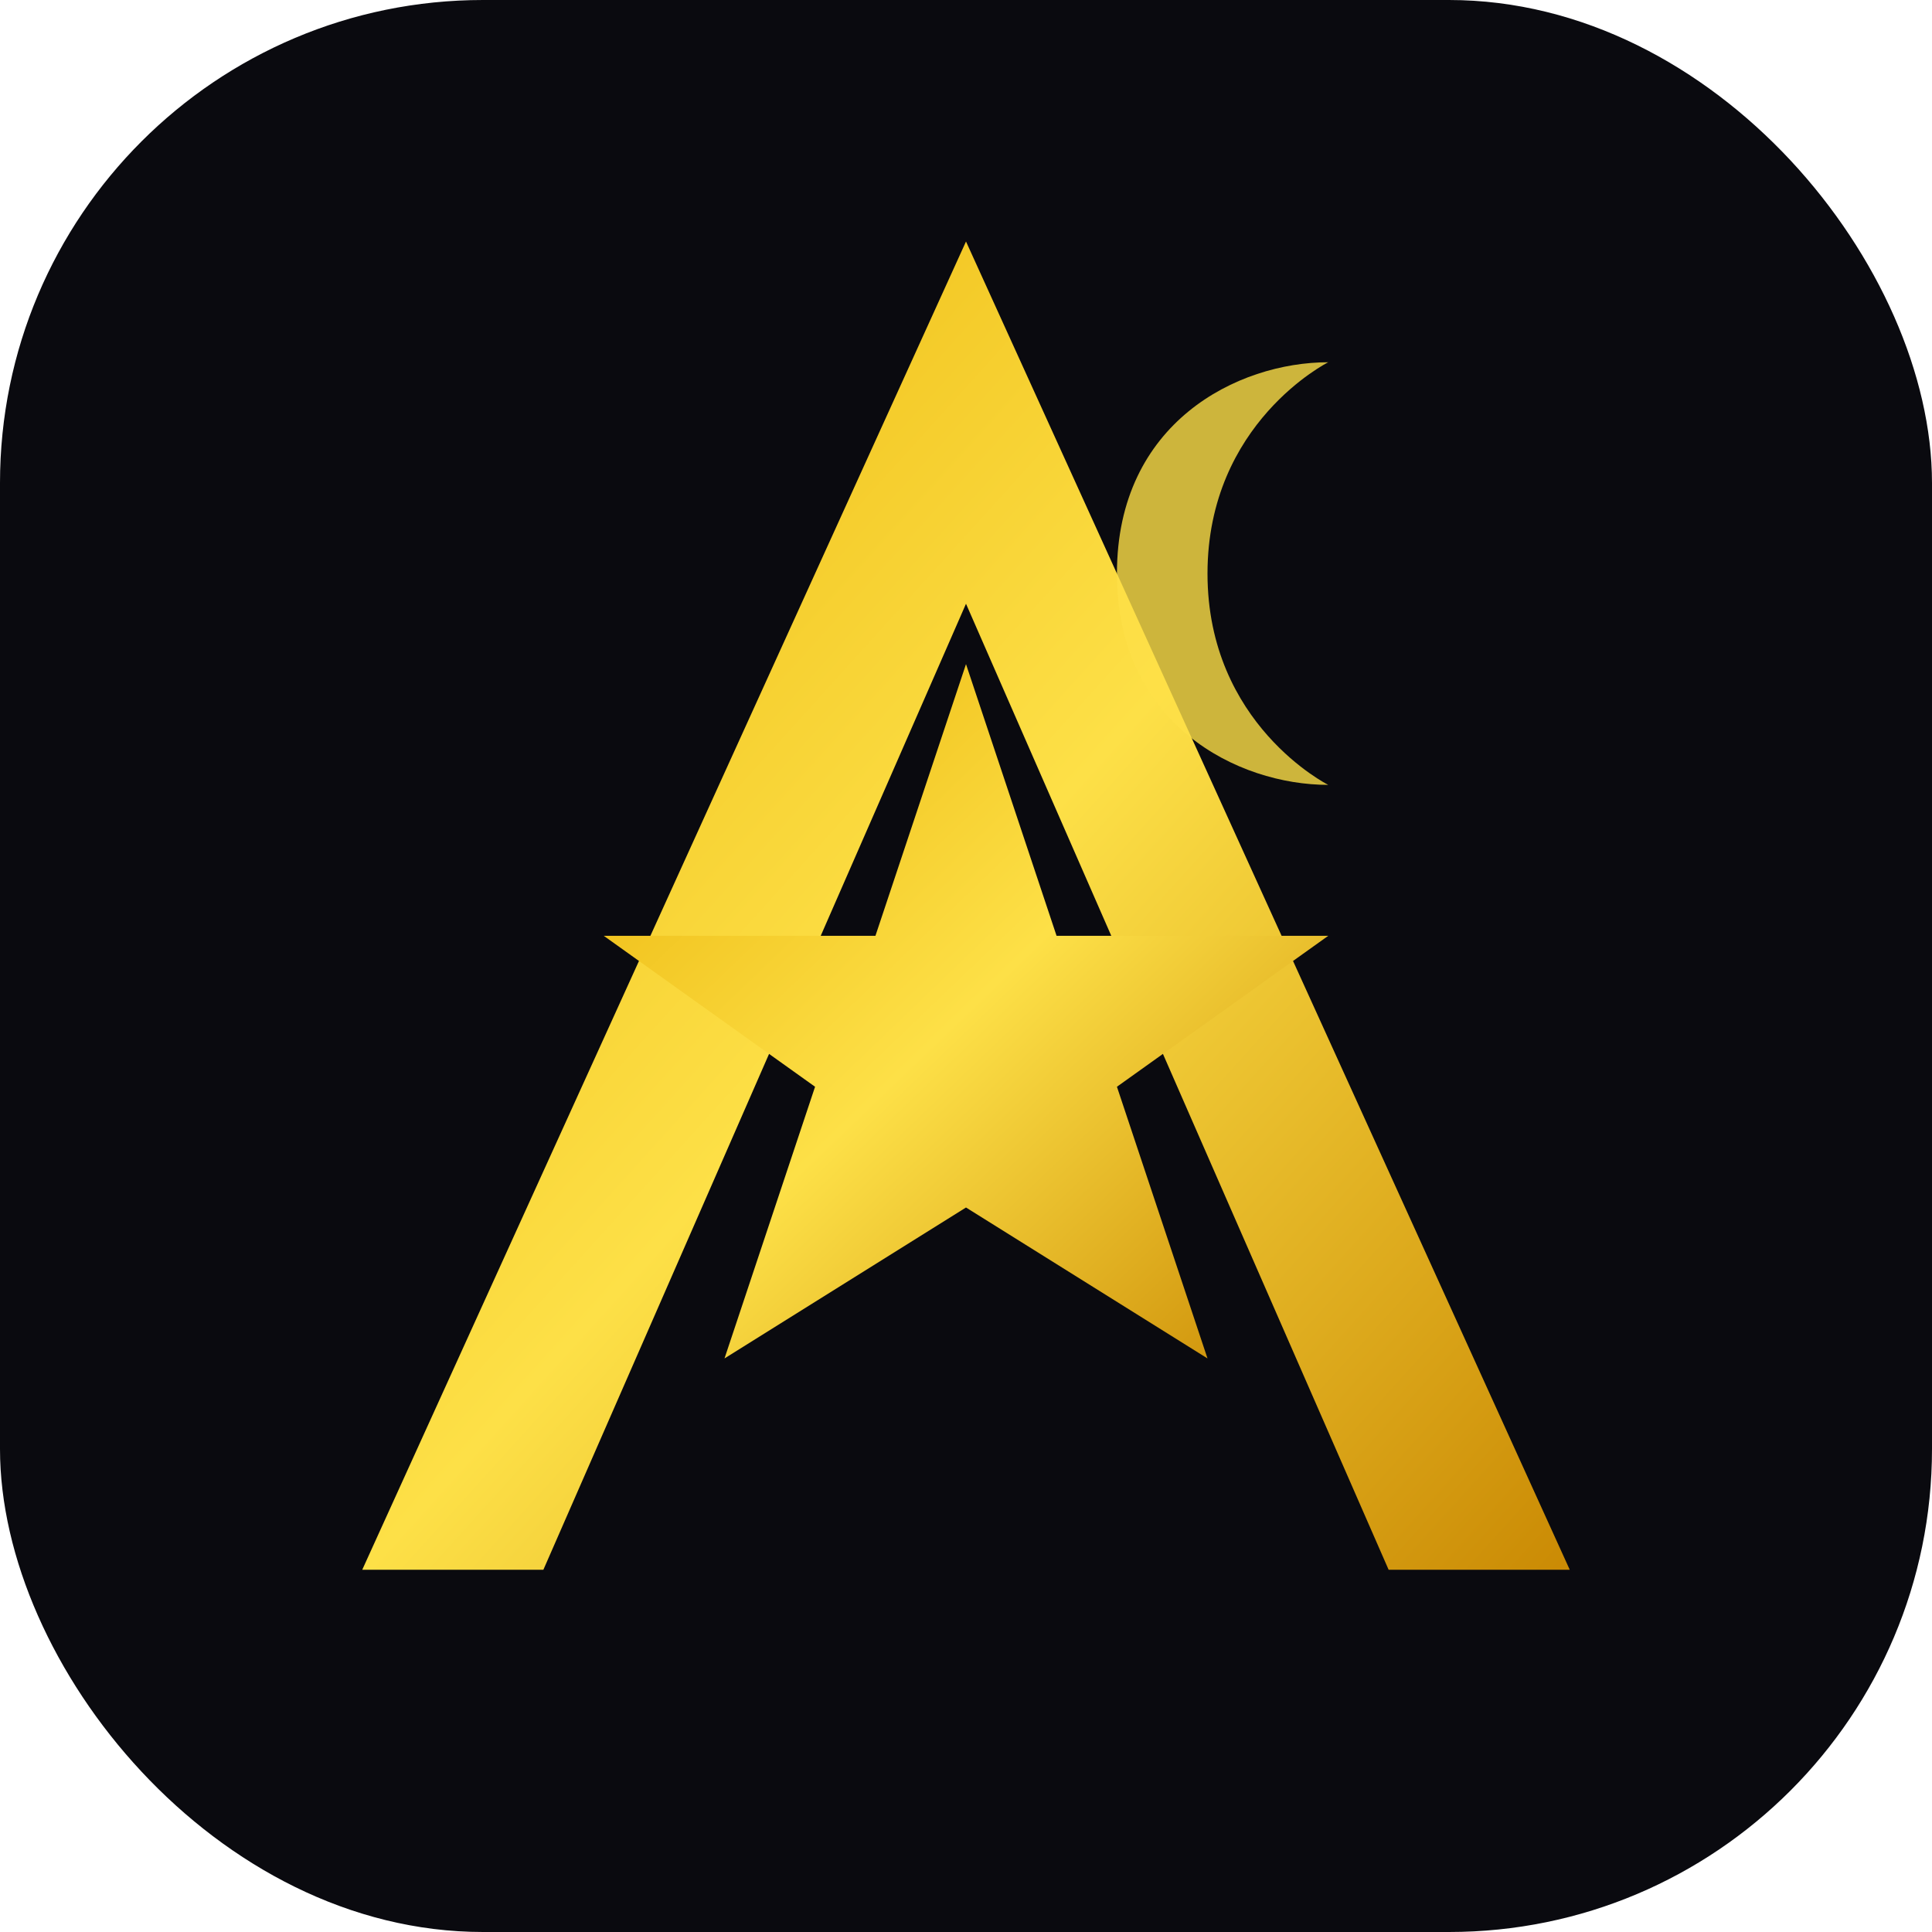
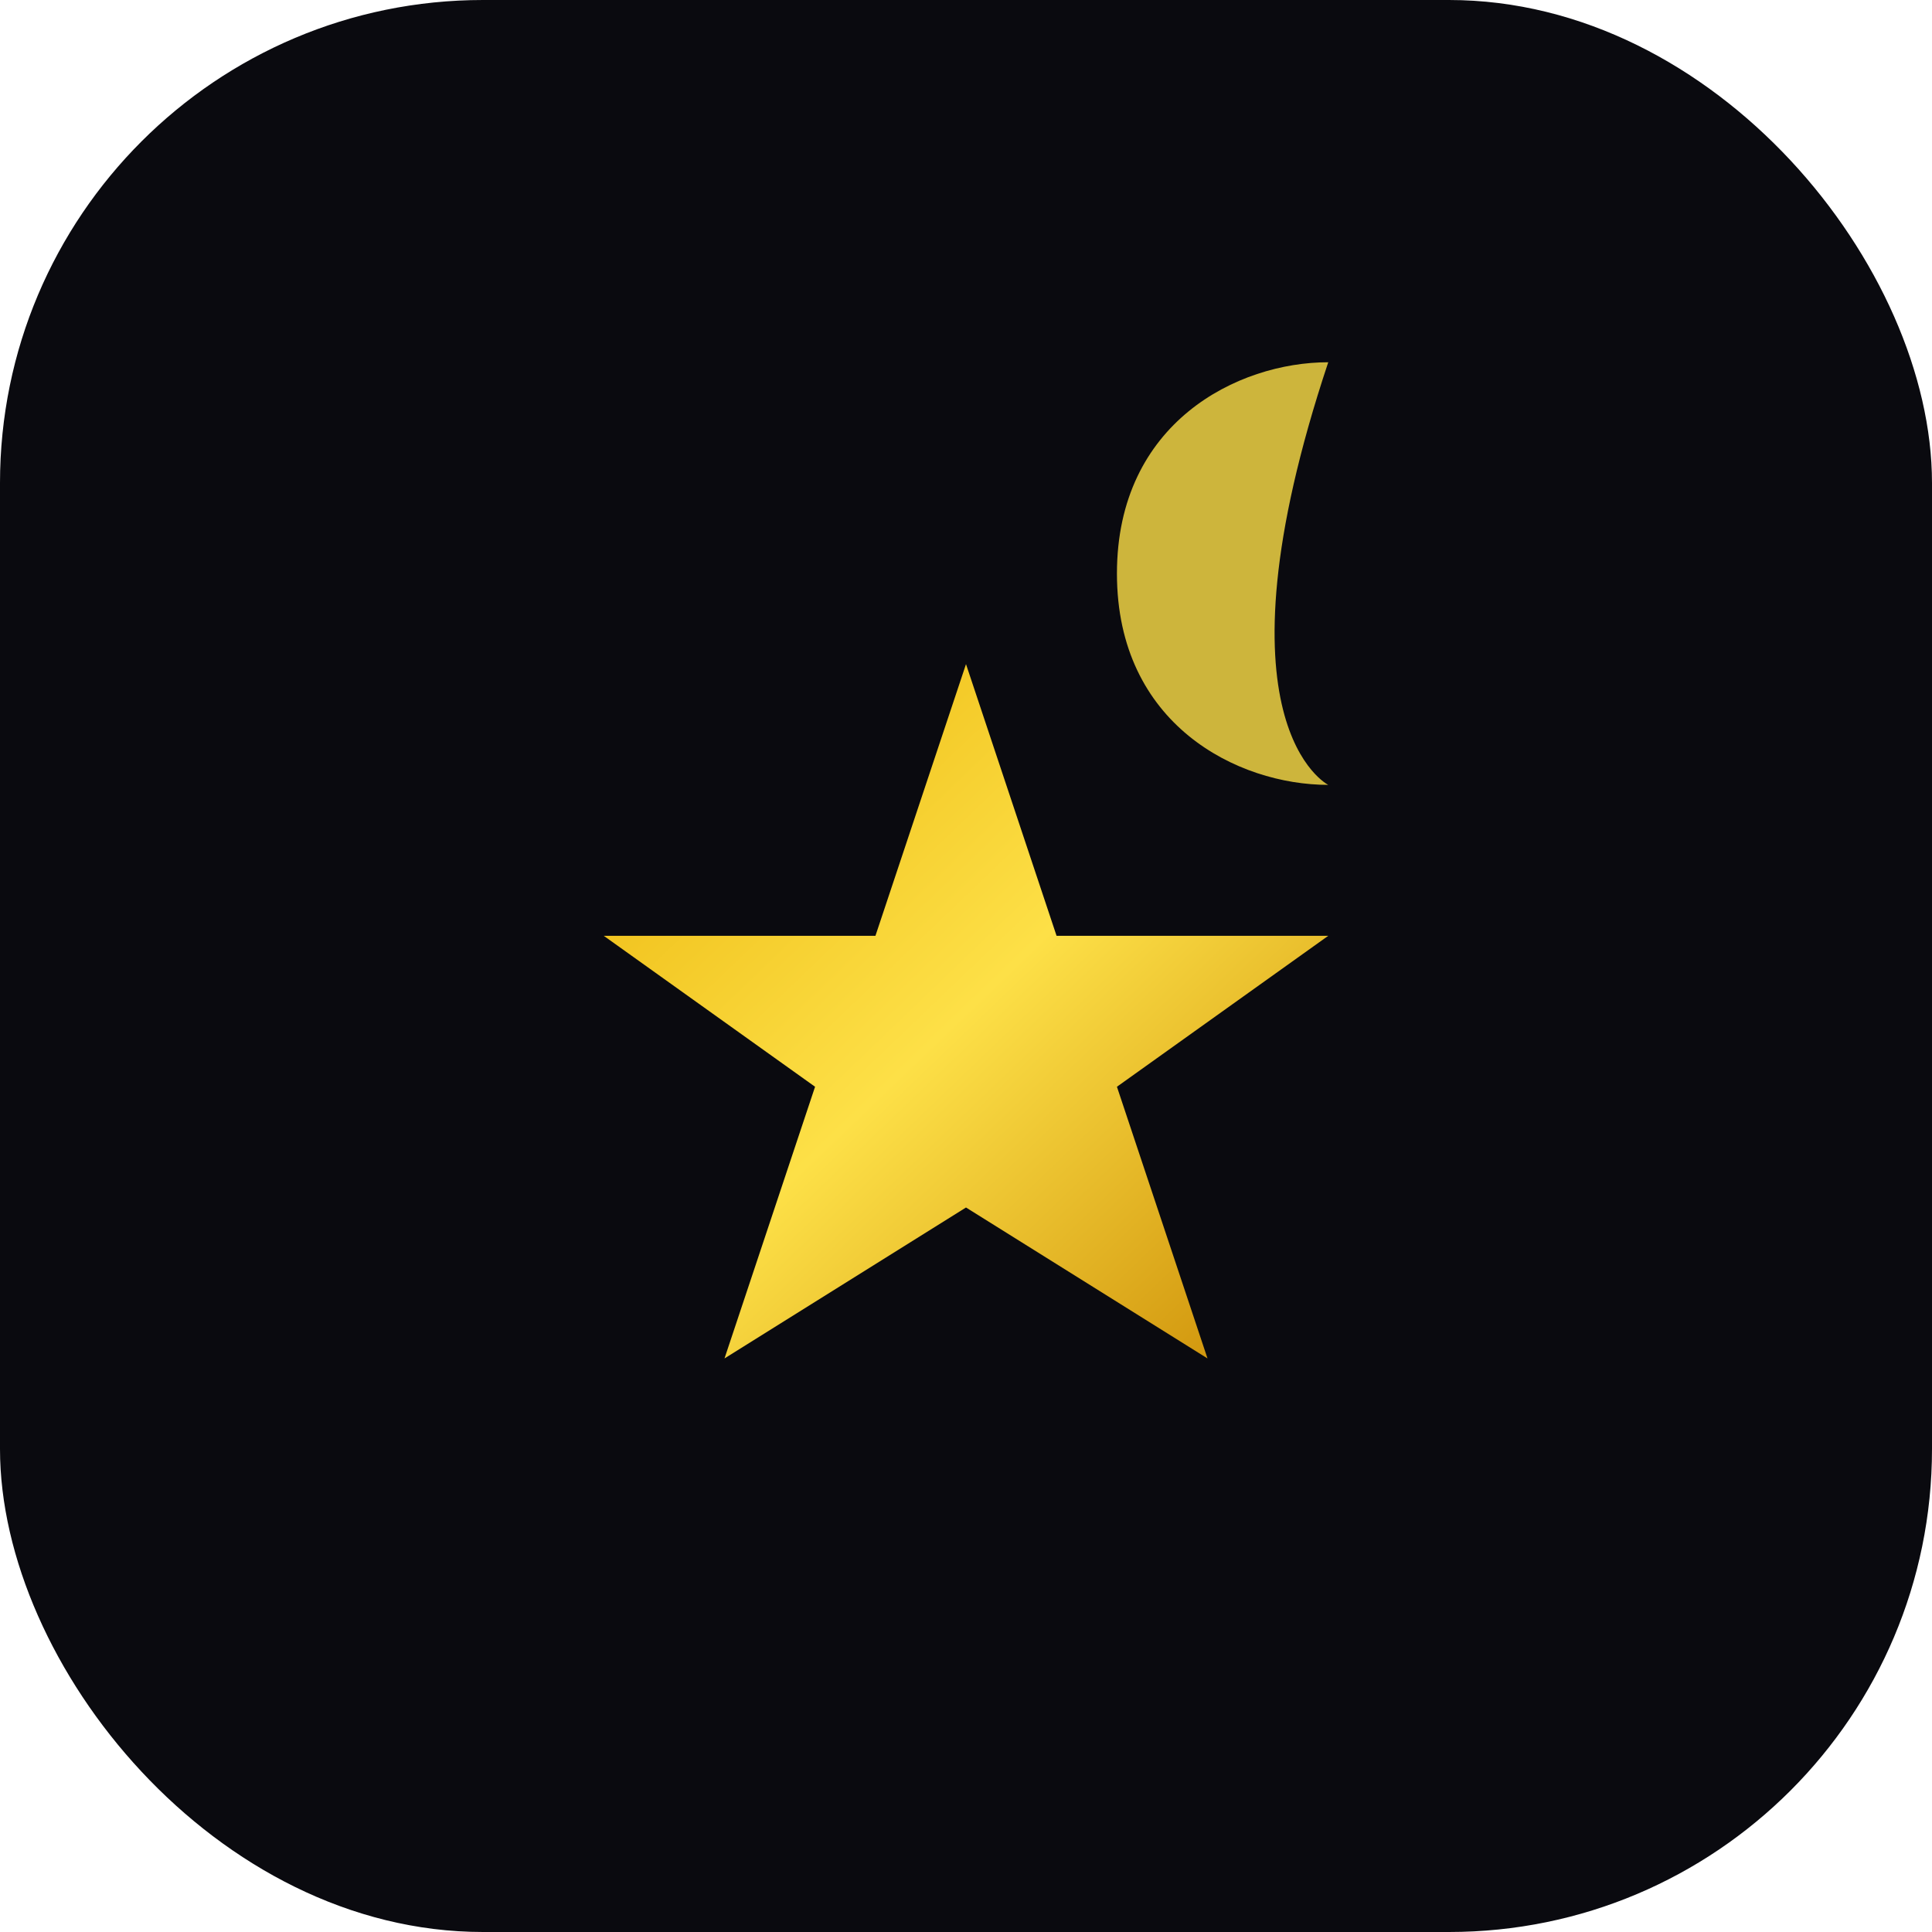
<svg xmlns="http://www.w3.org/2000/svg" width="32" height="32" viewBox="0 0 32 32" fill="none">
  <defs>
    <linearGradient id="gold-gradient" x1="0%" y1="0%" x2="100%" y2="100%">
      <stop offset="0%" stop-color="#EAB308" />
      <stop offset="50%" stop-color="#FDE047" />
      <stop offset="100%" stop-color="#CA8A04" />
    </linearGradient>
    <filter id="glow" x="-20%" y="-20%" width="140%" height="140%">
      <feGaussianBlur stdDeviation="1" result="blur" />
      <feComposite in="SourceGraphic" in2="blur" operator="over" />
    </filter>
  </defs>
  <rect width="32" height="32" rx="8" fill="#0A0A0F" />
-   <path d="M16 4L6 26H9L16 10L23 26H26L16 4Z" fill="url(#gold-gradient)" />
  <path d="M16 11L17.5 15.5H22L18.5 18L20 22.5L16 20L12 22.5L13.5 18L10 15.5H14.5L16 11Z" fill="url(#gold-gradient)" filter="url(#glow)" />
-   <path d="M22 6C22 6 20 7 20 9.5C20 12 22 13 22 13C20.5 13 18.5 12 18.5 9.5C18.5 7 20.5 6 22 6Z" fill="#FDE047" opacity="0.8" />
+   <path d="M22 6C20 12 22 13 22 13C20.5 13 18.5 12 18.5 9.5C18.5 7 20.5 6 22 6Z" fill="#FDE047" opacity="0.8" />
</svg>